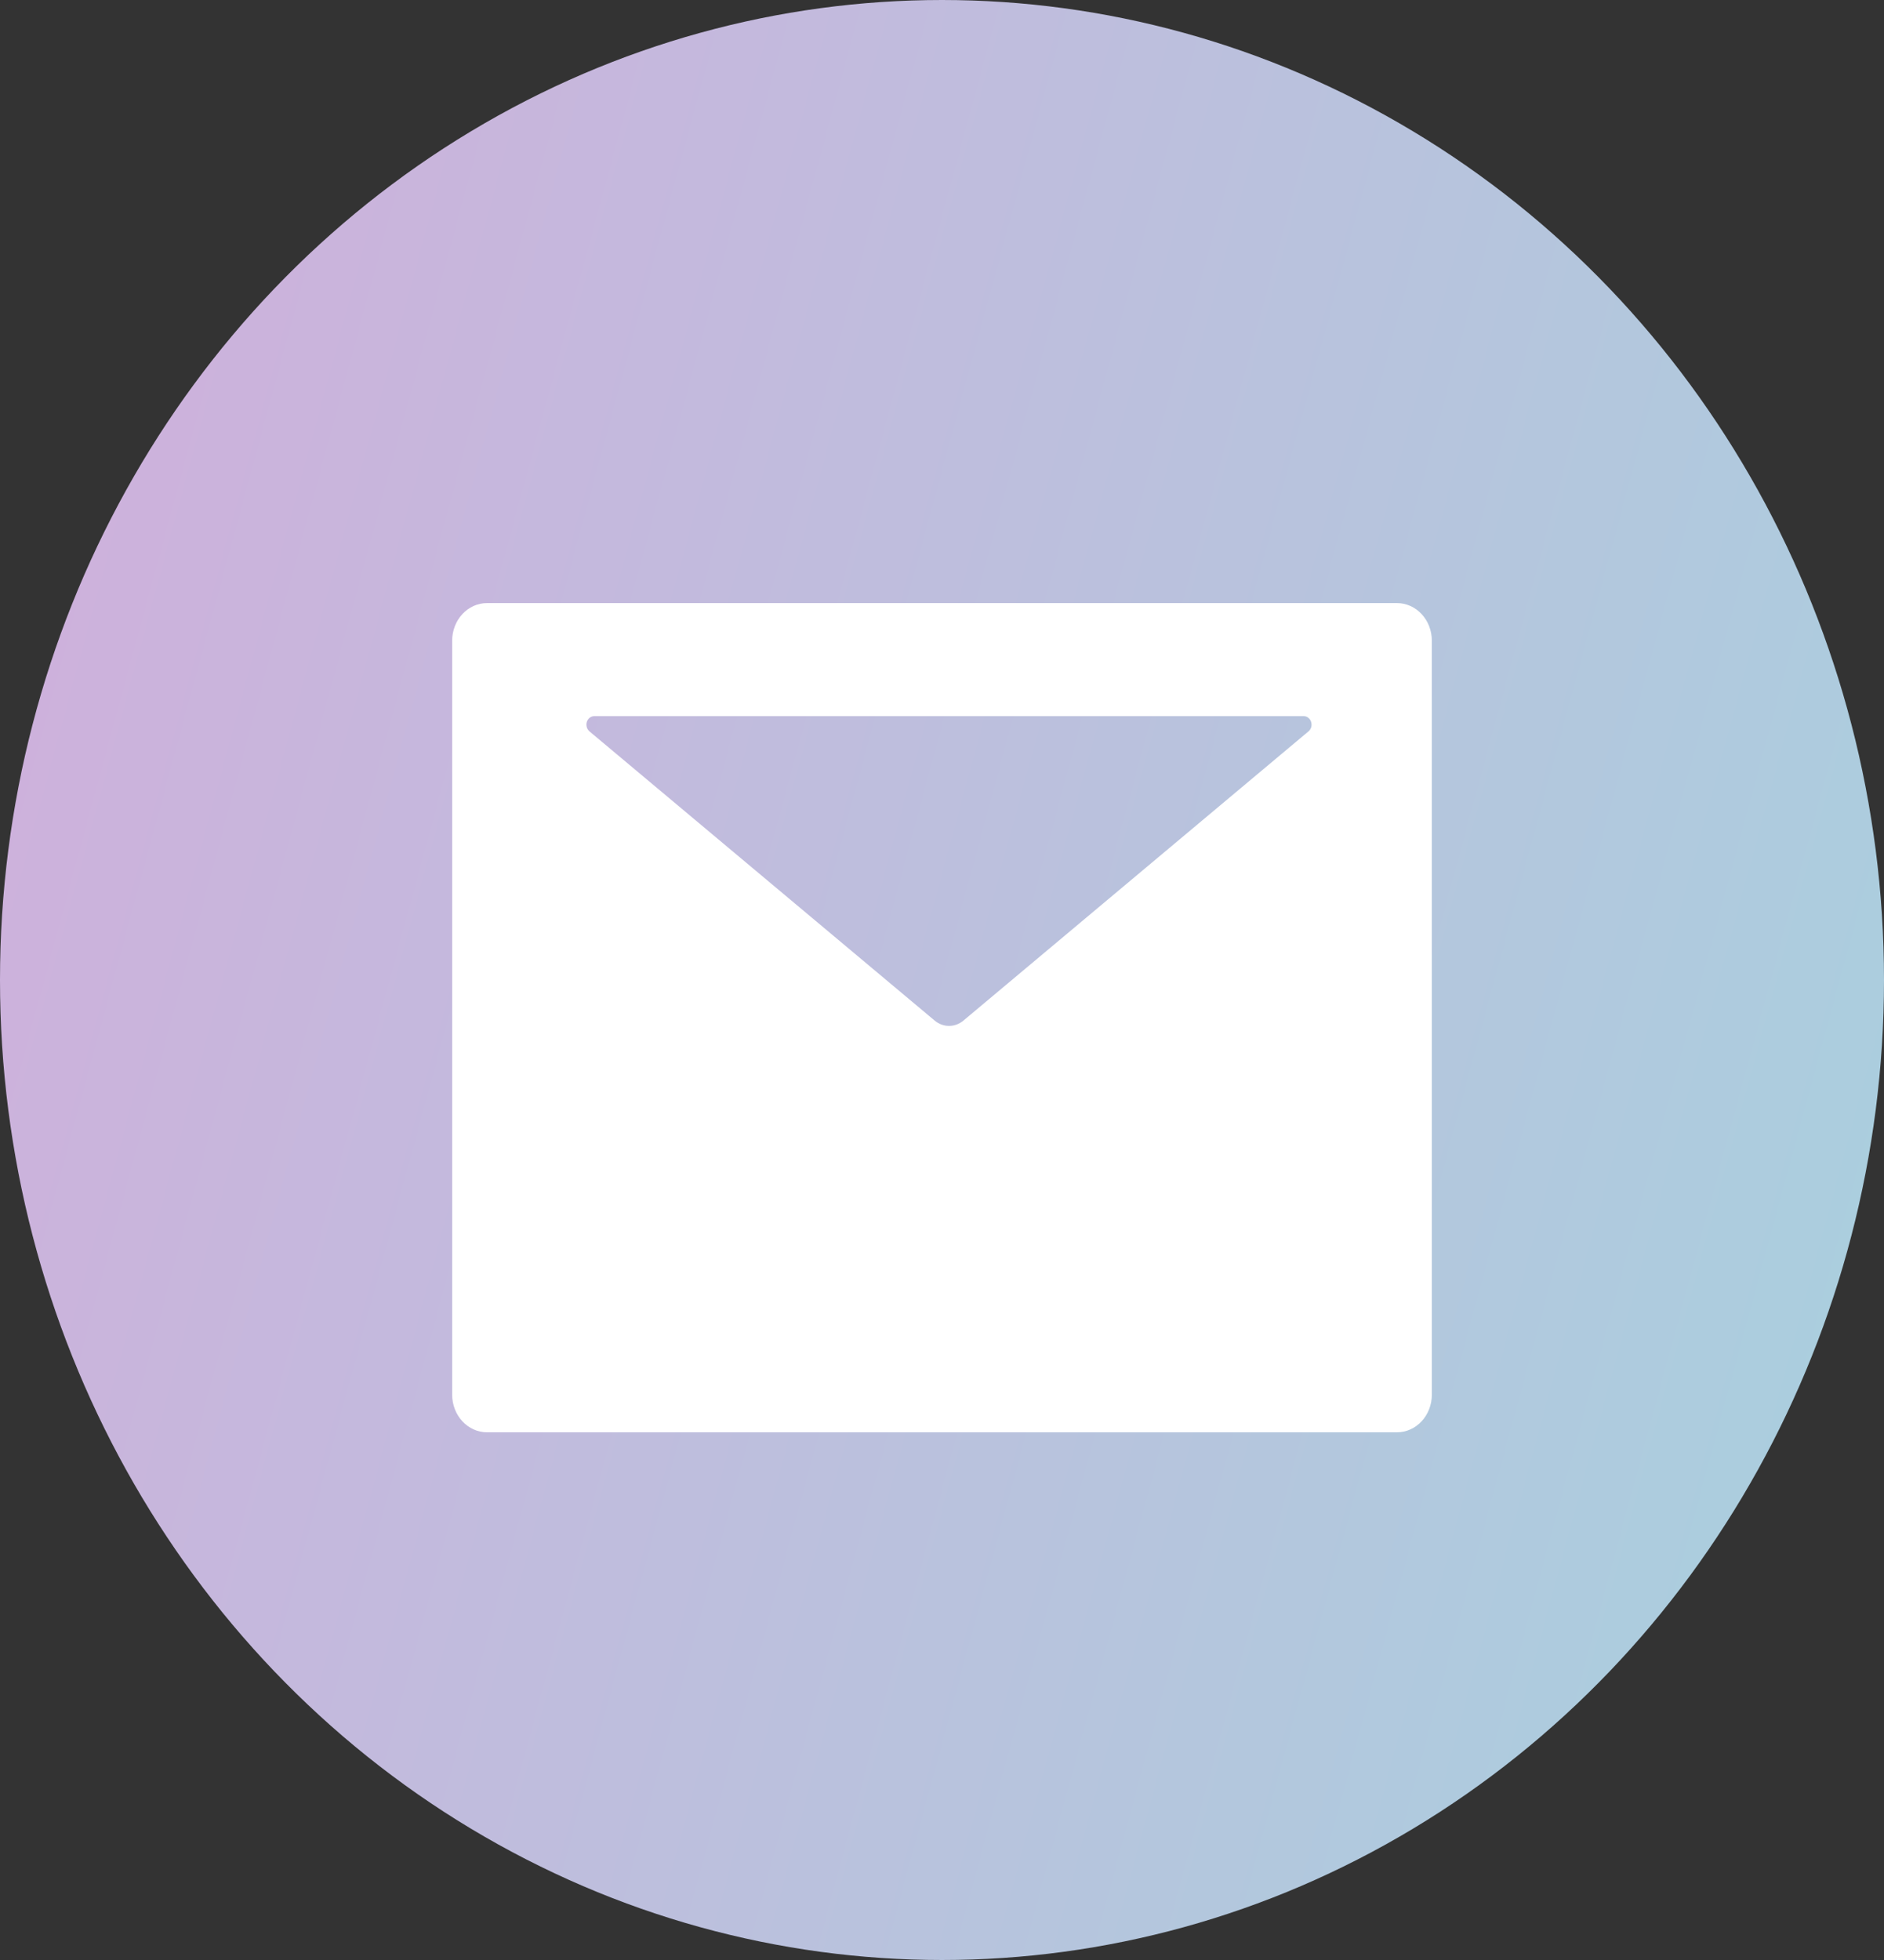
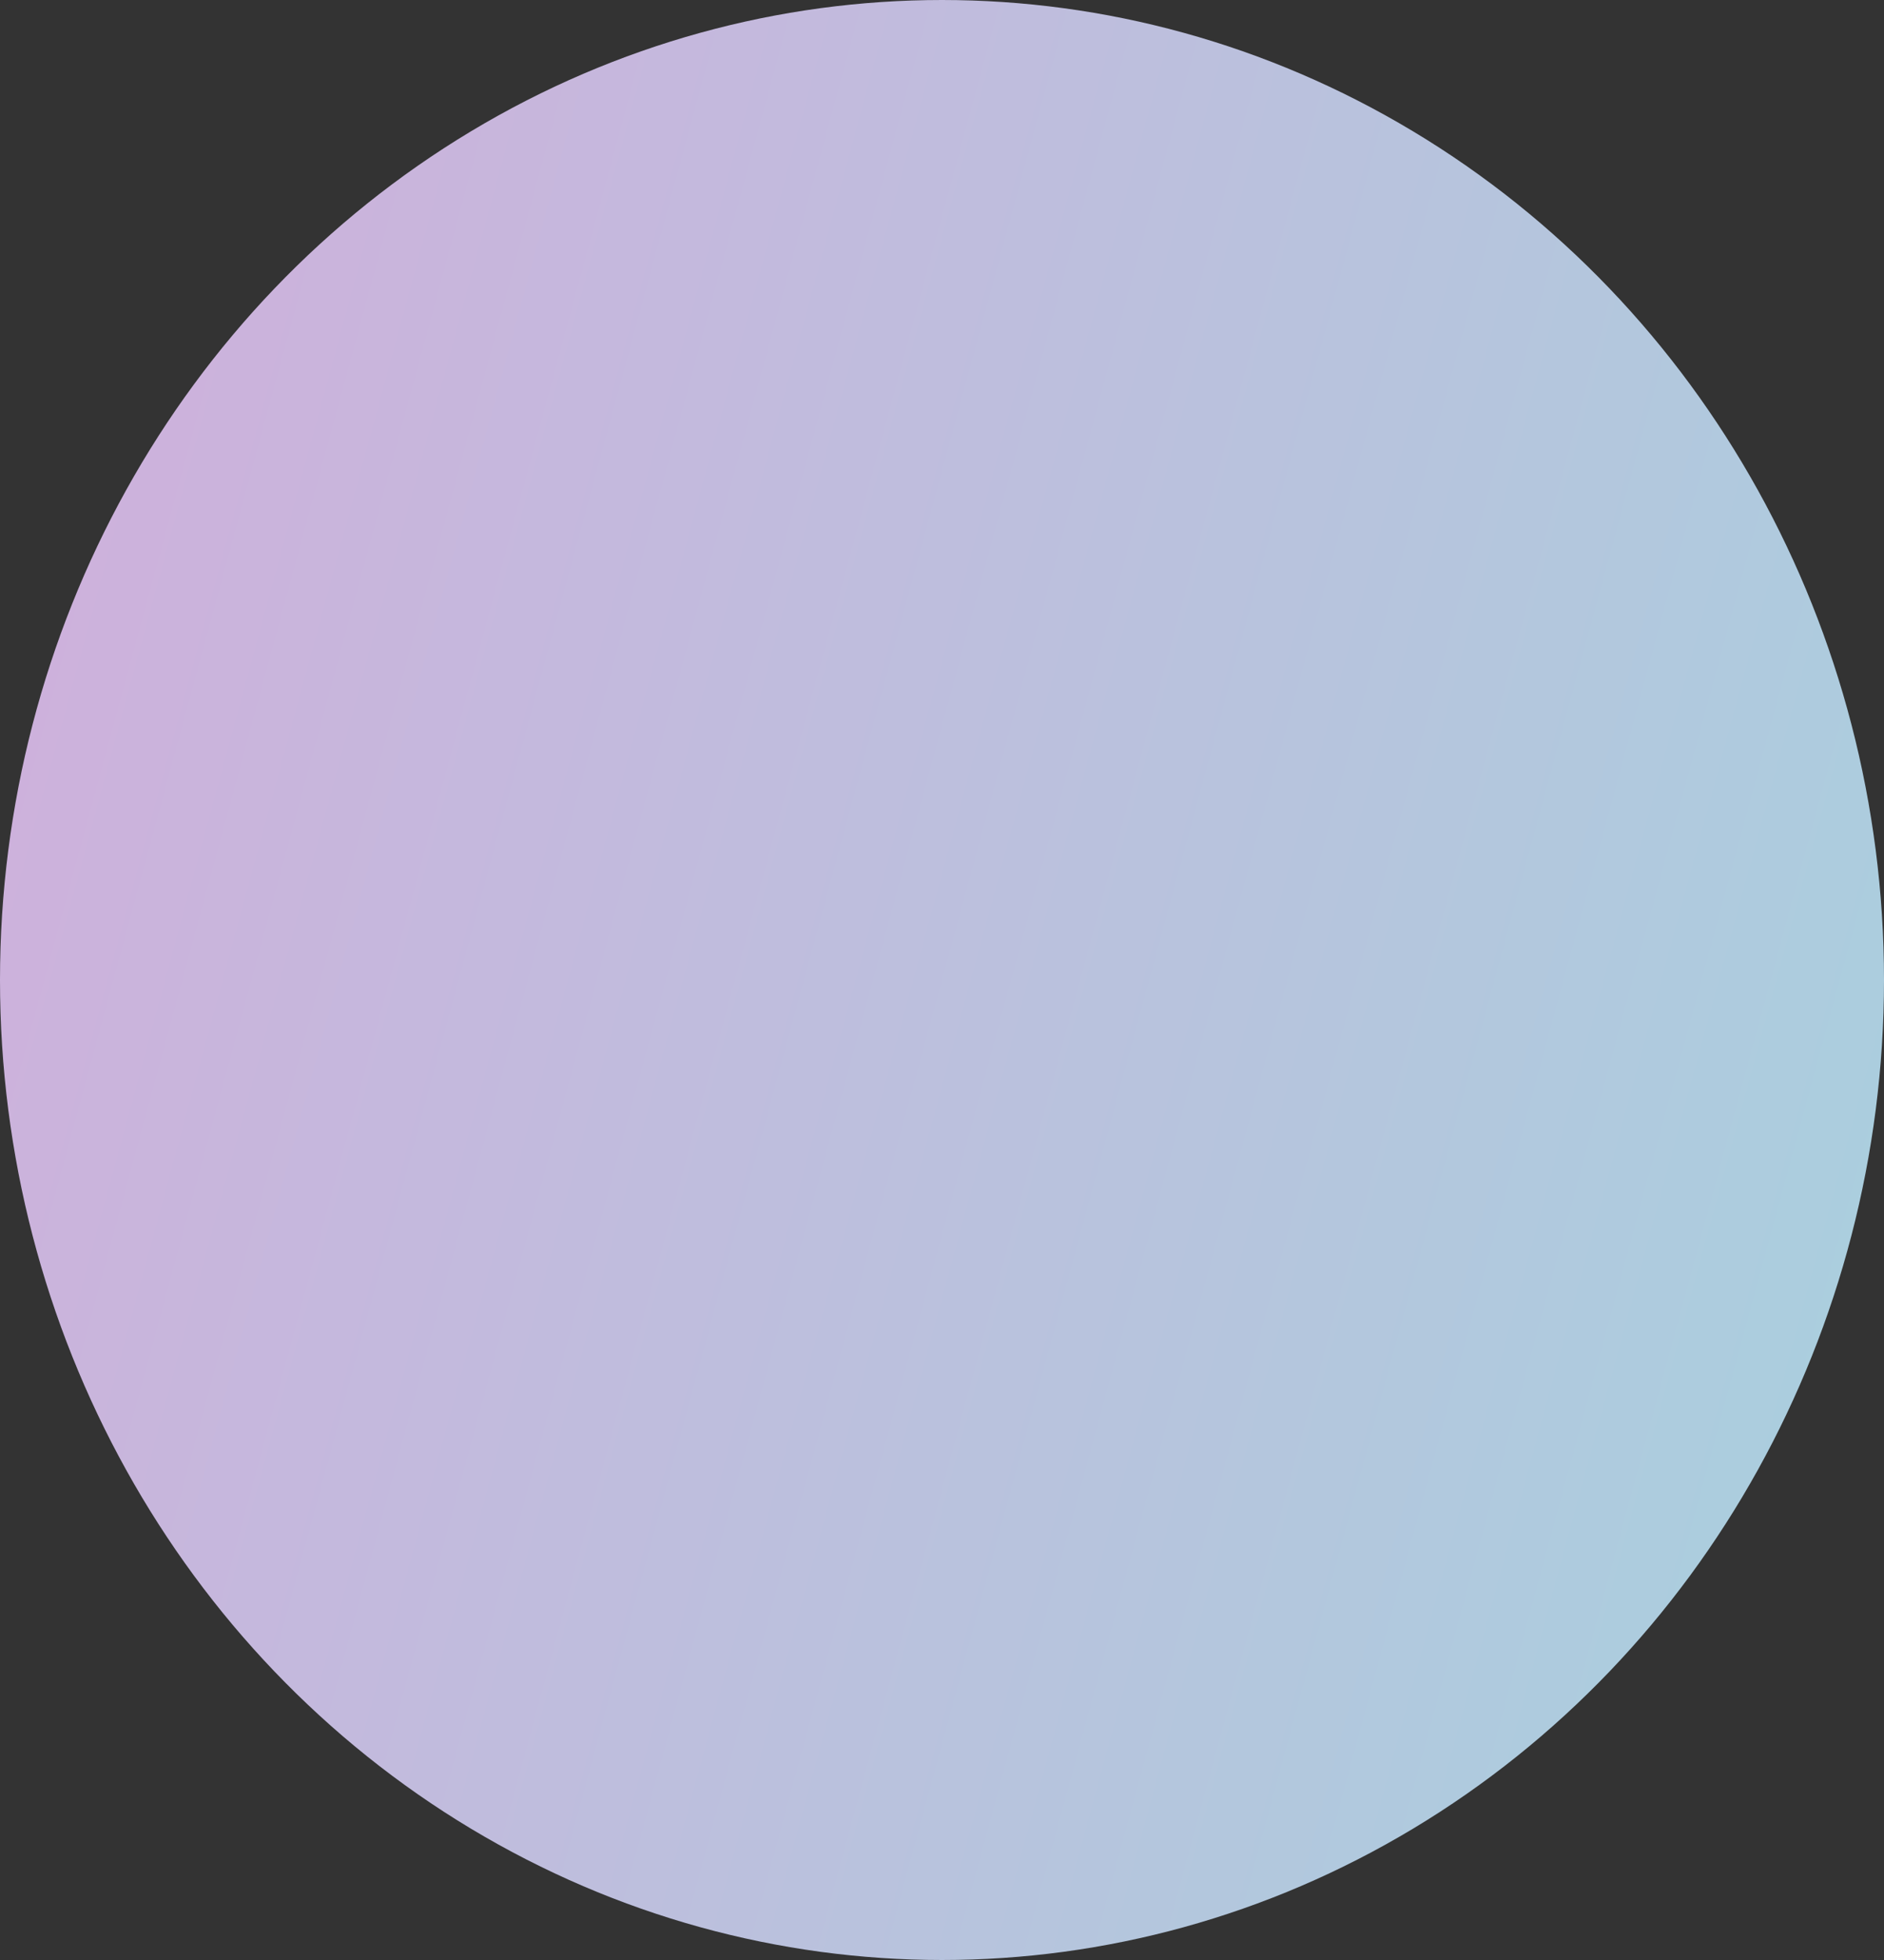
<svg xmlns="http://www.w3.org/2000/svg" width="25" height="26" viewBox="0 0 25 26" fill="none">
  <rect x="0" y="0" width="25" height="26" fill="#333333" stroke="none" />
  <ellipse cx="12.5" cy="13" rx="12.5" ry="13" fill="url(#paint0_linear_168_225)" />
-   <path d="M18.536 8H6.464C6.207 8 6 8.223 6 8.5V18.5C6 18.777 6.207 19 6.464 19H18.536C18.793 19 19 18.777 19 18.5V8.5C19 8.223 18.793 8 18.536 8ZM17.363 9.702L12.786 13.537C12.673 13.633 12.514 13.633 12.401 13.537L7.822 9.702C7.805 9.687 7.792 9.667 7.786 9.645C7.78 9.622 7.78 9.598 7.787 9.576C7.794 9.554 7.808 9.535 7.825 9.521C7.843 9.507 7.864 9.5 7.886 9.5H17.3C17.321 9.5 17.343 9.507 17.36 9.521C17.378 9.535 17.391 9.554 17.398 9.576C17.405 9.598 17.406 9.622 17.4 9.645C17.393 9.667 17.381 9.687 17.363 9.702Z" fill="white" />
  <defs>
    <linearGradient id="paint0_linear_168_225" x1="25" y1="26" x2="-4.856" y2="17.9" gradientUnits="userSpaceOnUse">
      <stop stop-color="#A7D1DE" />
      <stop offset="1" stop-color="#D1AEDC" />
    </linearGradient>
  </defs>
</svg>